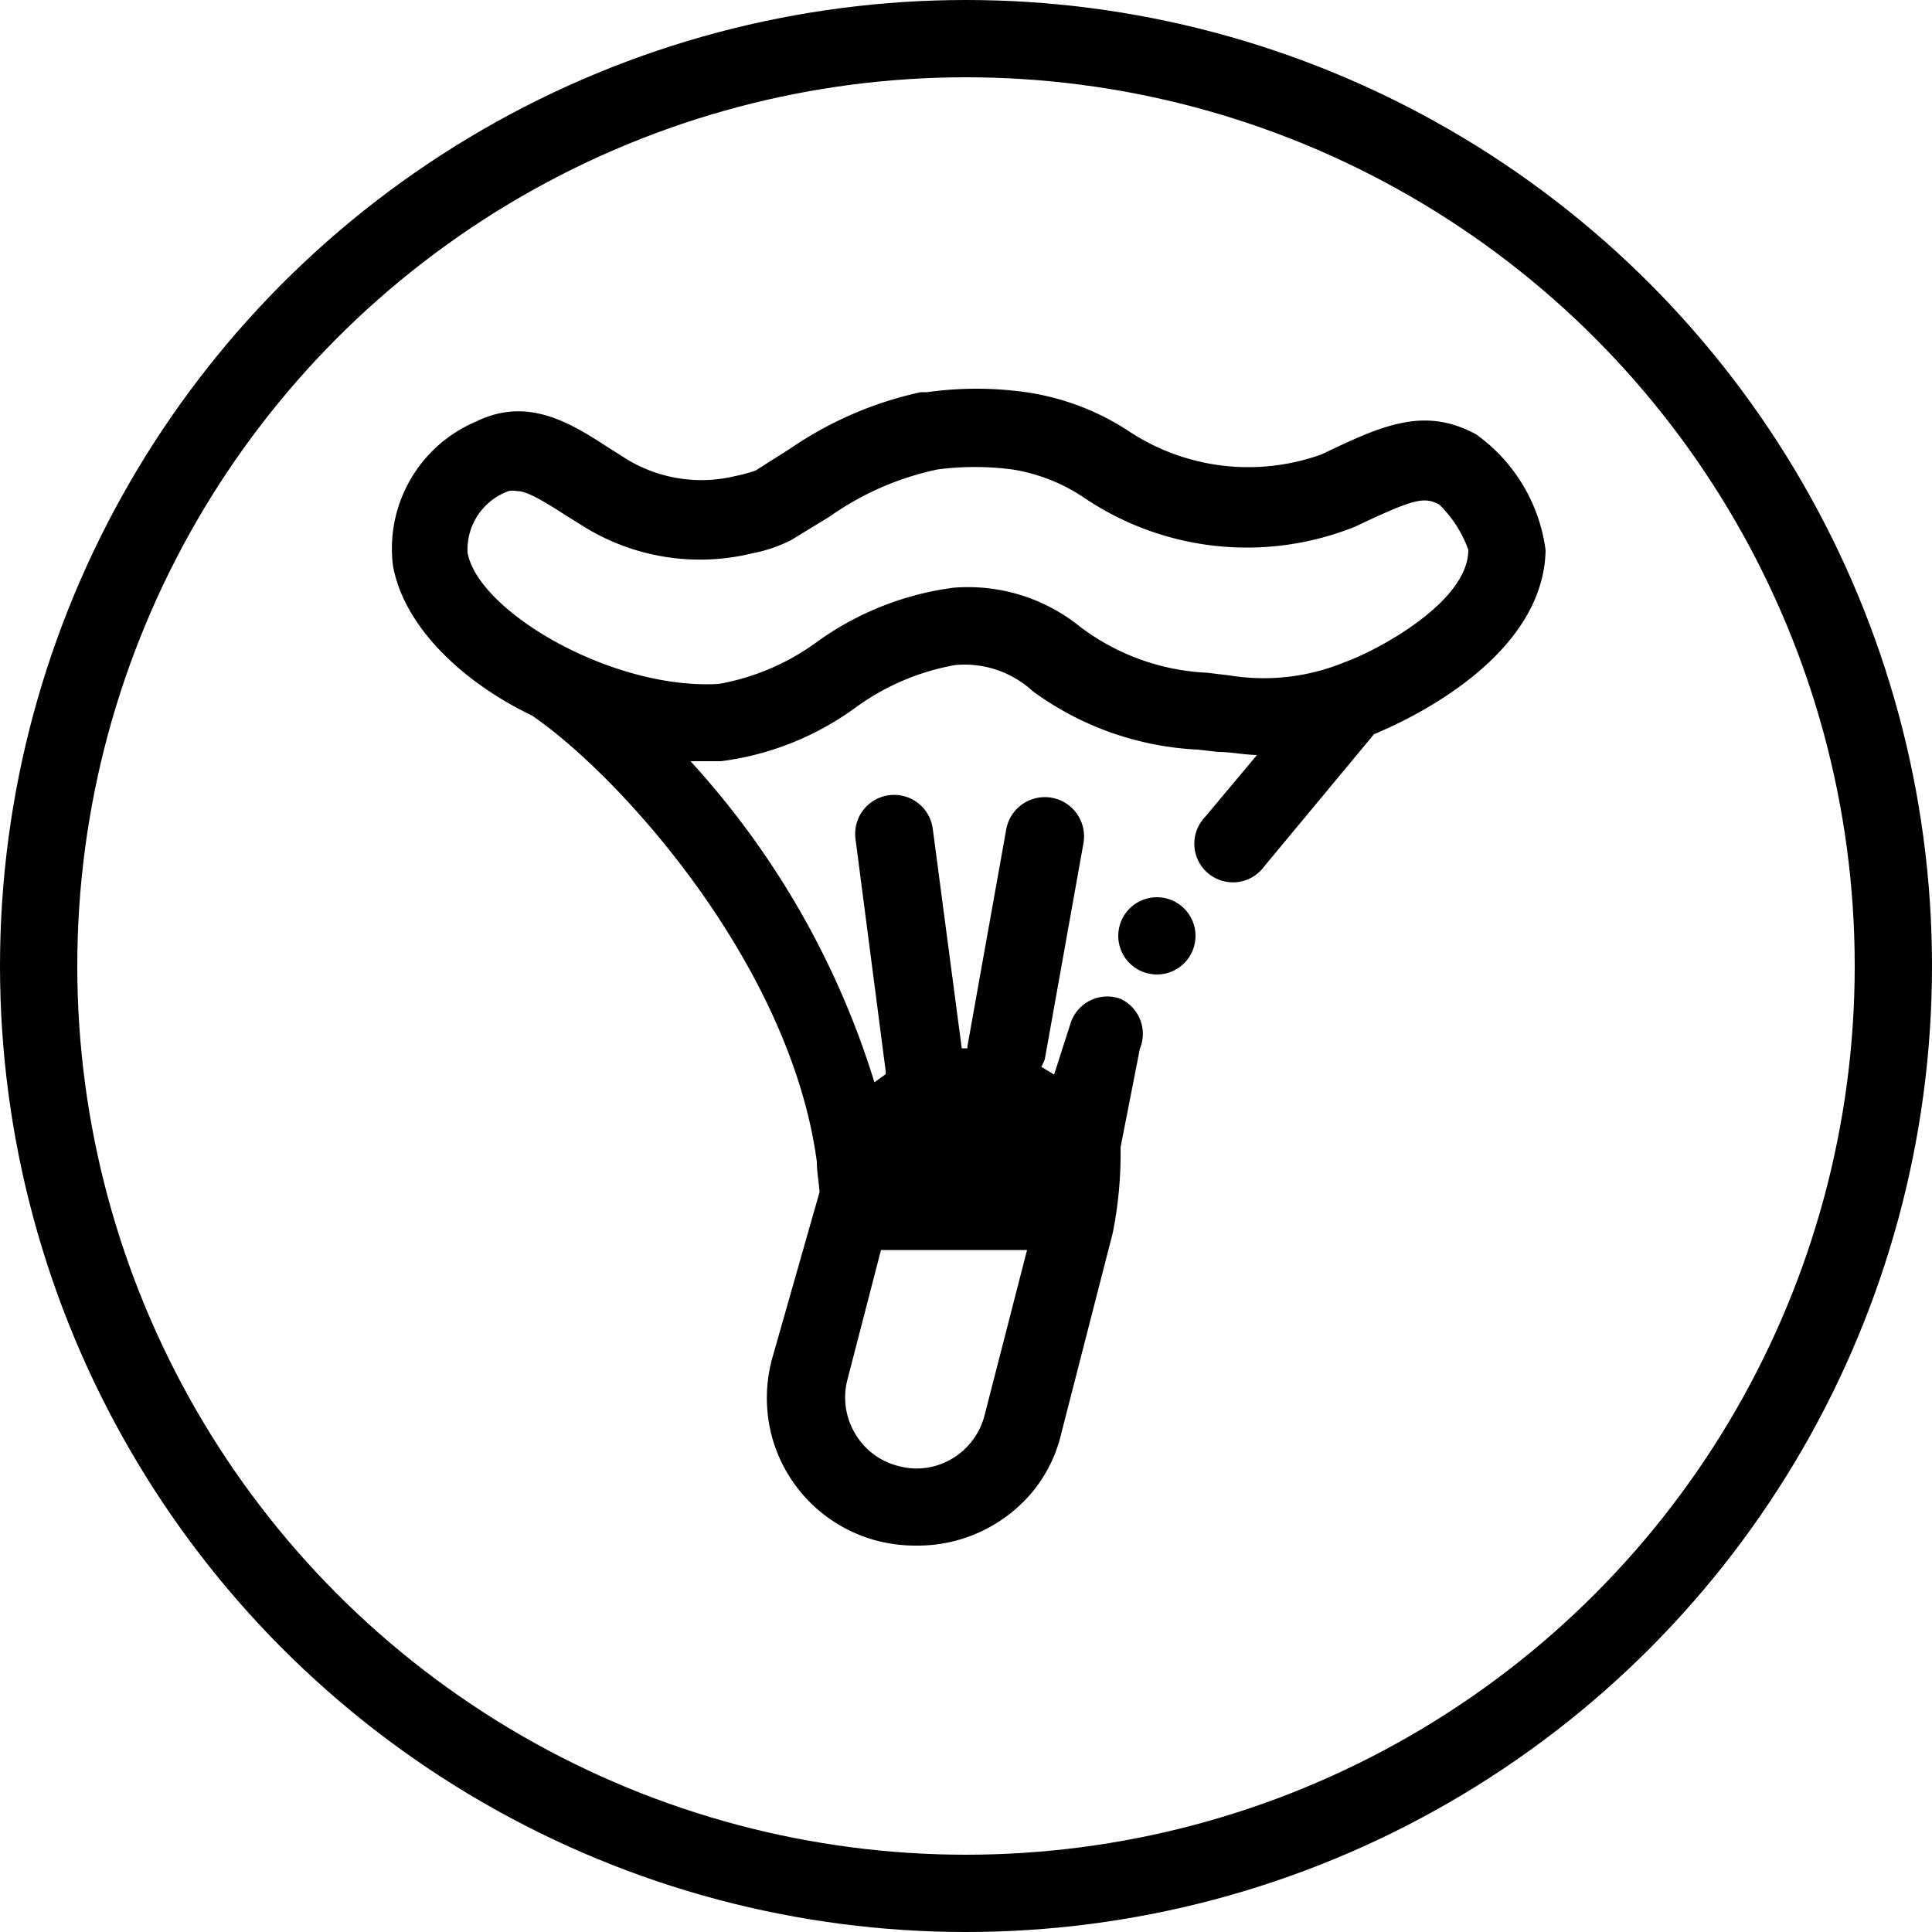
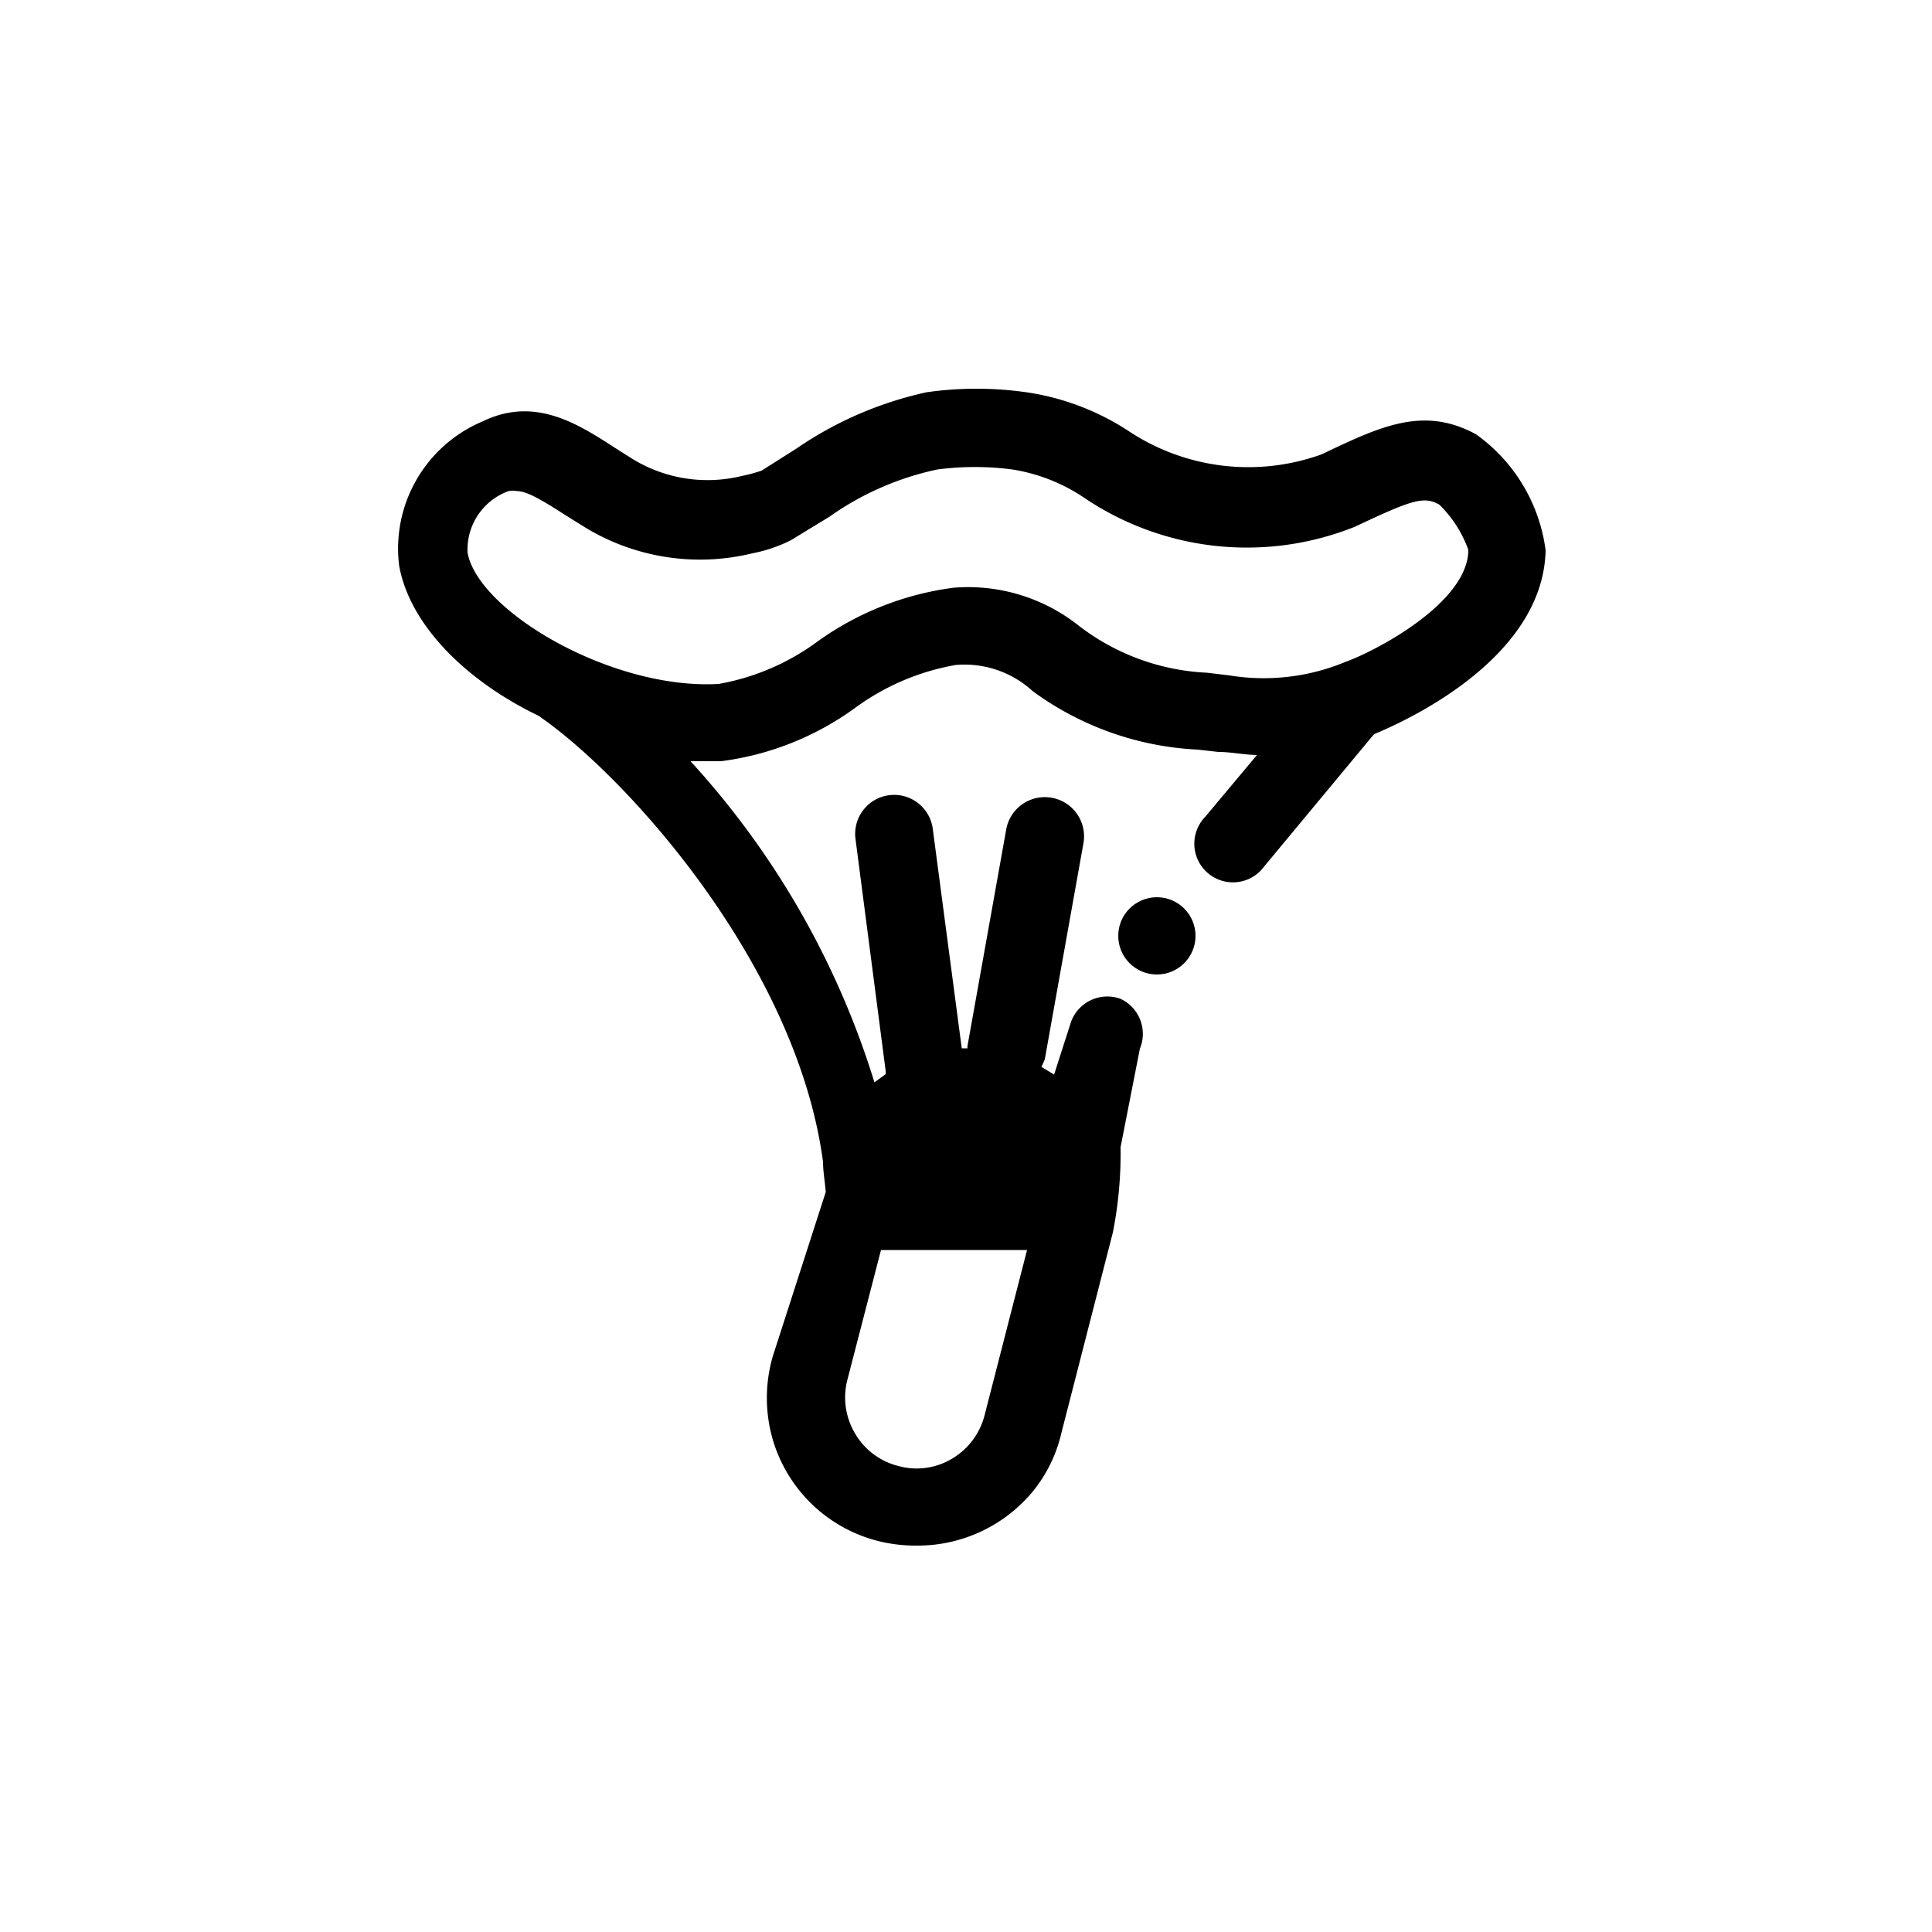
<svg xmlns="http://www.w3.org/2000/svg" viewBox="0 0 50 50">
  <defs>
    <style>.a{fill:none;stroke:#000;stroke-miterlimit:10;stroke-width:2px;}</style>
  </defs>
  <title>лисички</title>
-   <circle class="a" cx="25" cy="25" r="24" />
-   <path d="M40,14.24a4.38,4.38,0,0,0-1.8-3c-1.36-.74-2.47-.21-4,.52a5.6,5.6,0,0,1-5-.61,6.55,6.55,0,0,0-2.65-1,9.16,9.16,0,0,0-2.56,0l-.16,0a9.52,9.52,0,0,0-3.38,1.46l-.9.57a4.37,4.37,0,0,1-.52.14,3.72,3.72,0,0,1-2.8-.43l-.49-.31c-1-.65-2.09-1.32-3.42-.67a3.57,3.57,0,0,0-2.15,3.73c.28,1.56,1.77,3,3.6,3.88,2.27,1.55,6.69,6.44,7.37,11.55,0,.25.05.51.07.78L20,35.1a3.87,3.87,0,0,0,0,2.16,3.82,3.82,0,0,0,2.72,2.62,4,4,0,0,0,1,.12,3.87,3.87,0,0,0,3-1.39,3.72,3.72,0,0,0,.75-1.53l1.33-5.18A10.52,10.52,0,0,0,29,29.69l.5-2.55A1,1,0,0,0,29,25.85a1,1,0,0,0-1.28.59l-.44,1.37-.33-.2a1.76,1.76,0,0,0,.09-.2l1-5.59a1,1,0,1,0-2-.35l-1,5.59a.16.16,0,0,0,0,.07h-.15l-.75-5.68a1,1,0,0,0-2,.26l.78,6a.32.32,0,0,1,0,.09l-.29.21a21.81,21.81,0,0,0-4.76-8.31h.79a7.52,7.52,0,0,0,3.47-1.38,6.21,6.21,0,0,1,2.6-1.11,2.61,2.61,0,0,1,2,.68A7.86,7.86,0,0,0,31,19.4l.53.06c.32,0,.63.07,1,.08l-1.34,1.6a1,1,0,1,0,1.53,1.28L35.56,19v0C36.14,18.76,39.94,17.14,40,14.24ZM25.48,36.63a1.83,1.83,0,0,1-.84,1.12,1.78,1.78,0,0,1-1.39.19h0a1.8,1.8,0,0,1-1.12-.84,1.82,1.82,0,0,1-.2-1.39l.87-3.36h3.78Zm9.34-19.5a5.51,5.51,0,0,1-3,.35l-.58-.07a5.88,5.88,0,0,1-3.3-1.2,4.61,4.61,0,0,0-3.26-1,7.75,7.75,0,0,0-3.52,1.39,6.09,6.09,0,0,1-2.56,1.1c-2.76.16-6.23-1.88-6.5-3.4a1.61,1.61,0,0,1,1.06-1.59.54.54,0,0,1,.22,0c.22,0,.54.16,1.25.62l.53.33a5.72,5.72,0,0,0,4.31.66,3.82,3.82,0,0,0,1-.34l1-.61a7.52,7.52,0,0,1,2.79-1.22,7.44,7.44,0,0,1,1.94,0,4.61,4.61,0,0,1,1.87.74,7.52,7.52,0,0,0,7,.74c1.5-.71,1.78-.79,2.18-.57A3.09,3.09,0,0,1,38,14.23C38,15.58,35.65,16.83,34.82,17.13Z" />
+   <path d="M40,14.24a4.38,4.38,0,0,0-1.8-3c-1.36-.74-2.47-.21-4,.52a5.6,5.6,0,0,1-5-.61,6.55,6.55,0,0,0-2.65-1,9.16,9.16,0,0,0-2.56,0a9.52,9.52,0,0,0-3.38,1.46l-.9.57a4.37,4.37,0,0,1-.52.14,3.72,3.72,0,0,1-2.8-.43l-.49-.31c-1-.65-2.09-1.32-3.42-.67a3.57,3.57,0,0,0-2.15,3.73c.28,1.56,1.77,3,3.6,3.88,2.27,1.55,6.69,6.44,7.37,11.55,0,.25.05.51.07.78L20,35.1a3.87,3.87,0,0,0,0,2.16,3.82,3.82,0,0,0,2.72,2.62,4,4,0,0,0,1,.12,3.87,3.87,0,0,0,3-1.39,3.72,3.72,0,0,0,.75-1.53l1.33-5.18A10.52,10.52,0,0,0,29,29.69l.5-2.55A1,1,0,0,0,29,25.85a1,1,0,0,0-1.28.59l-.44,1.37-.33-.2a1.76,1.76,0,0,0,.09-.2l1-5.59a1,1,0,1,0-2-.35l-1,5.59a.16.16,0,0,0,0,.07h-.15l-.75-5.68a1,1,0,0,0-2,.26l.78,6a.32.32,0,0,1,0,.09l-.29.21a21.81,21.81,0,0,0-4.76-8.31h.79a7.52,7.52,0,0,0,3.47-1.38,6.21,6.21,0,0,1,2.6-1.11,2.61,2.61,0,0,1,2,.68A7.86,7.86,0,0,0,31,19.4l.53.06c.32,0,.63.07,1,.08l-1.34,1.6a1,1,0,1,0,1.53,1.28L35.56,19v0C36.14,18.76,39.94,17.14,40,14.24ZM25.48,36.63a1.83,1.83,0,0,1-.84,1.12,1.78,1.78,0,0,1-1.39.19h0a1.8,1.8,0,0,1-1.12-.84,1.82,1.82,0,0,1-.2-1.39l.87-3.36h3.78Zm9.34-19.5a5.51,5.51,0,0,1-3,.35l-.58-.07a5.88,5.88,0,0,1-3.3-1.2,4.61,4.61,0,0,0-3.26-1,7.75,7.75,0,0,0-3.52,1.39,6.09,6.09,0,0,1-2.56,1.1c-2.76.16-6.23-1.88-6.5-3.4a1.61,1.61,0,0,1,1.06-1.59.54.54,0,0,1,.22,0c.22,0,.54.16,1.25.62l.53.33a5.72,5.72,0,0,0,4.31.66,3.82,3.82,0,0,0,1-.34l1-.61a7.52,7.52,0,0,1,2.79-1.22,7.44,7.44,0,0,1,1.94,0,4.61,4.61,0,0,1,1.87.74,7.52,7.52,0,0,0,7,.74c1.5-.71,1.78-.79,2.18-.57A3.09,3.09,0,0,1,38,14.23C38,15.58,35.65,16.83,34.82,17.13Z" />
  <circle cx="29.94" cy="24.22" r="1" />
</svg>